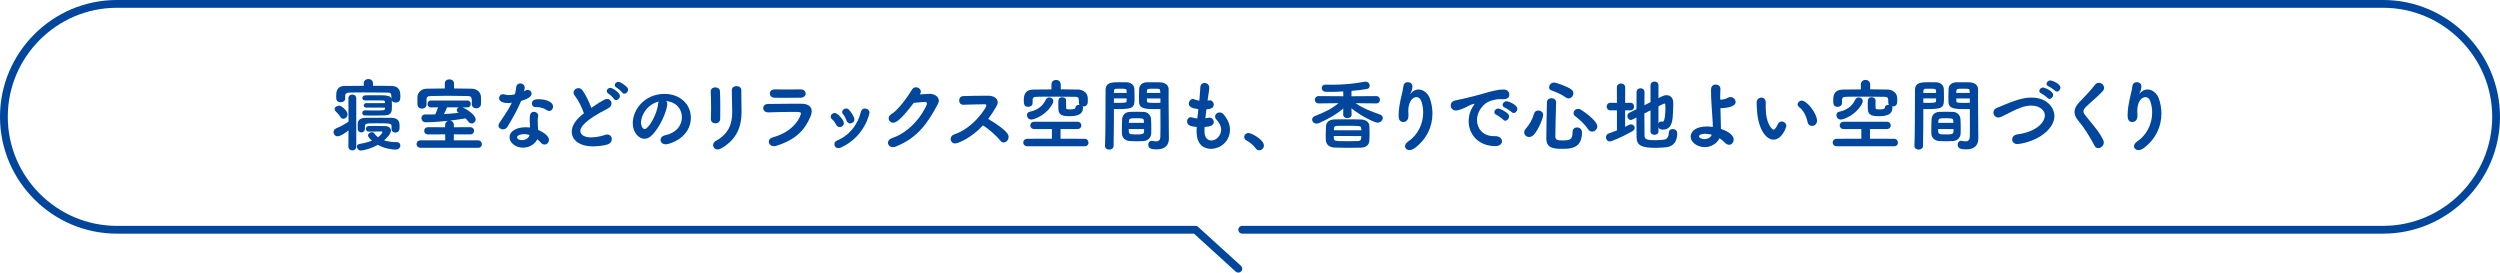
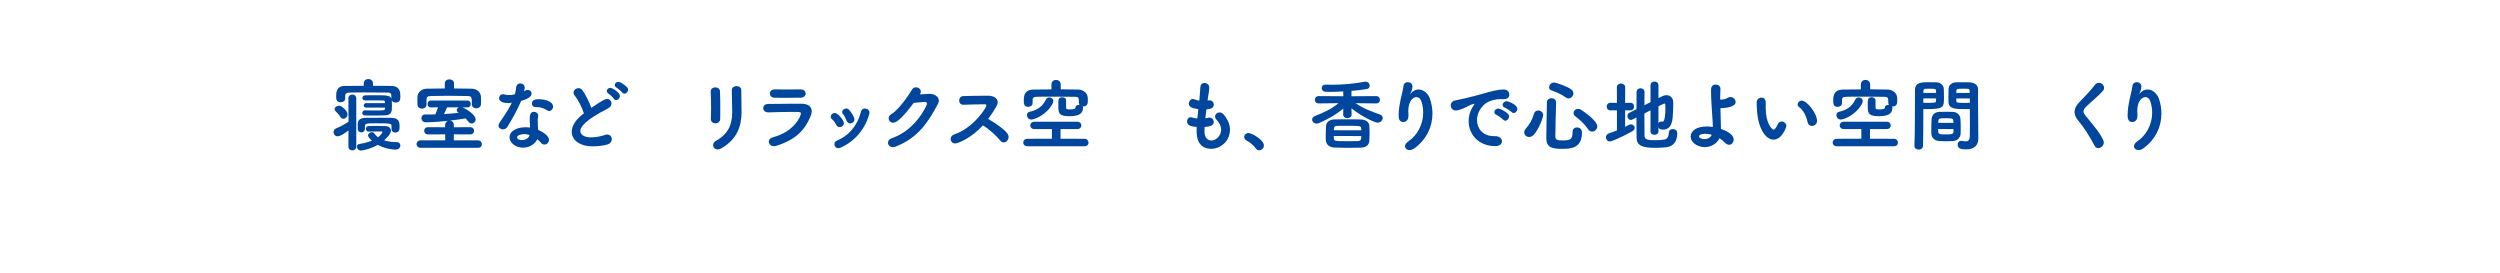
<svg xmlns="http://www.w3.org/2000/svg" viewBox="0 0 642 70">
-   <path d="m319 59h293c15.95 0 29-13.05 29-29 0-15.95-13.05-29-29-29h-582c-15.95 0-29 13.05-29 29 0 15.95 13.05 29 29 29h277l11 10" fill="none" stroke="#00469c" stroke-linecap="round" stroke-linejoin="round" stroke-width="2" />
  <g fill="#00469c">
    <path d="m89.469 37.62.02-4.121c-.26.2-1.9 1.5-2.801 1.5-.639 0-1.039-.539-1.039-1.08 0-.38.219-.779.721-.979 1-.38 2.24-1.081 3.141-1.7l-.021-1.921-.02-4.081c0-.66.5-.96 1-.96s1.021.32 1.021.96v12.383c0 .68-.502 1-1.021 1-.5 0-1-.32-1-.98v-.02zm-2.08-7.621c-.301-.541-.68-.921-1.121-1.341-.24-.24-.34-.46-.34-.66 0-.5.641-.86 1.182-.86.619 0 2.139 1.341 2.139 2.201 0 .64-.539 1.16-1.08 1.16-.299 0-.58-.141-.779-.5zm11.482-2.361h-4.801c-.461 0-.66-.279-.66-.56 0-.3.219-.601.66-.601h4.781v-.34c0-.2-.16-.34-.5-.34-.5-.021-1.361-.021-2.221-.021s-1.74 0-2.262.021h-.02c-.539 0-.801-.32-.801-.641 0-.34.281-.68.801-.68.541-.021 1.461-.021 2.381-.021 2.881 0 3.961 0 4.281.86 0-1.2 0-1.521-.961-1.54-1.66-.021-3.801-.04-5.82-.04-1.48 0-2.9 0-4.041.04-.82.02-1.021.36-1.041.82v.76c0 .58-.58.9-1.16.9-1.141 0-1.16-.8-1.16-1.521 0-1 .061-2.641 2.18-2.66 1.521-.021 3.201-.04 4.902-.04v-.601c0-.76.6-1.141 1.18-1.141.6 0 1.201.381 1.201 1.141v.601c1.619 0 3.221 0 4.701.04 2.32.039 2.32 1.7 2.32 2.721 0 .68-.041 1.54-1.201 1.54-.4 0-.82-.181-1-.521.02.381.039.94.039 1.461 0 1.16 0 2.3-1.779 2.36-.721.02-1.701.04-2.66.04-.941 0-1.861-.021-2.48-.021-.48 0-.701-.319-.701-.64 0-.34.24-.681.68-.681h.041c.6.021 1.359.04 2.121.04 2.74 0 2.98-.02 2.98-.439l.02-.301zm-4.182 6.162c-.48 0-.719-.341-.719-.701s.238-.72.719-.74c.621 0 1.201-.02 1.762-.02.82 0 1.58.02 2.42.04 1.08.021 1.52.58 1.52 1.181 0 .779-1.061 1.88-1.76 2.48 1.02.34 2.16.46 3.301.46.58 0 .881.42.881.86 0 .5-.4 1.061-1.24 1.061-.48 0-2.582-.141-4.562-1.221-1.879 1.08-3.92 1.46-4.34 1.46-.6 0-1.021-.54-1.021-1 0-.32.201-.62.701-.7 1.26-.2 2.301-.5 3.16-.84-.779-.721-1-1.061-1-1.341 0-.44.541-.84 1.02-.84.201 0 .4.08.541.28.279.399.621.76 1 1.04.641-.5 1.141-1.141 1.141-1.341 0-.06-.08-.16-.221-.16h-.561c-.779 0-1.58.021-2.719.041h-.021zm2.022-2.141c-2.641 0-3.002.02-3.002.8v.62c0 .62-.459.92-.92.92s-.92-.3-.92-.939v-1.261c0-.96.701-1.521 1.941-1.54 1.059-.021 2.52-.021 3.939-.021 1.041 0 2.061 0 2.861.021 2 .06 2 1.36 2 2.24 0 .62 0 1.54-1.08 1.54-.5 0-.98-.3-.98-.899v-.681c0-.76-.24-.8-3.84-.8z" />
    <path d="m108.027 37.96c-.699 0-1.059-.48-1.059-.96s.359-.96 1.059-.96h6.303v-1.541l-4.381.021c-.682 0-1.021-.46-1.021-.92 0-.48.34-.94 1.021-.94l4.361.02v-.54c0-.6.34-.979.738-1.12-.699.08-3.48.381-5.701.381-.76 0-1.119-.541-1.119-1.061 0-.48.301-.94.92-.94h.779c.602 0 1.221 0 1.861-.021.199-.46.5-1.199.699-1.82l-1.859.021c-.561 0-.84-.44-.84-.88s.279-.881.84-.881h9.422c.561 0 .84.44.84.881s-.279.88-.84.88h-1.301c1.182.44 3.4 1.98 3.4 3.081 0 .58-.479 1.04-1.02 1.04-.32 0-.66-.16-.939-.561-.18-.26-.4-.5-.621-.74-1.199.2-2.58.4-4 .561.52.06.98.44.98 1.18v.54l4.18-.02c.68 0 1.021.46 1.021.94 0 .46-.342.92-1.021.92l-4.18-.021v1.541h6.201c.639 0 1 .52 1 1s-.32.92-1 .92h-14.725zm13.145-15.184c1.359.021 2.299.98 2.34 2.061.02.32.02.74.02 1.141 0 .301 0 .58-.02.78-.041.7-.641 1.061-1.221 1.061-.561 0-1.119-.341-1.119-1.021v-.04c0-1.82 0-2.081-1.201-2.101-1.541-.04-3.32-.06-5.061-.06-1.521 0-3.002.02-4.242.06-.939.02-1.119.301-1.139.92v1.281c0 .68-.602 1.039-1.182 1.039-.559 0-1.119-.34-1.139-1.08 0-.279-.021-.6-.021-.939s.021-.7.021-1.021c.039-.98.84-2.061 2.42-2.081 1.48-.02 3.02-.06 4.602-.06v-1.3c0-.7.58-1.041 1.18-1.041.58 0 1.18.36 1.18 1.041v1.3c1.561 0 3.102.021 4.582.06zm-3.461 6.142c-.301-.18-.42-.399-.42-.64 0-.301.219-.58.539-.721h-3.02c-.16.42-.48 1.141-.801 1.74 1.301-.08 2.621-.199 3.84-.319l-.139-.061z" />
    <path d="m134.75 22.517c0 .221-.08.561-.199.94.119-.06.238-.12.318-.18.201-.141.42-.2.621-.2.539 0 1.02.42 1.02.94 0 .5-.34 1.2-2.68 1.9-.941 2.24-2.301 4.661-3.521 6.642-.279.459-.74.66-1.16.66-.58 0-1.141-.381-1.141-.961 0-.22.08-.46.26-.72 2.301-3.421 2.541-3.861 3.162-5.161-.34.06-.66.08-.961.08-1.68 0-2.301-.601-2.301-1.261 0-.521.361-1 1.021-1 .139 0 .299.021.479.08.281.1.621.14 1.021.14.459 0 1-.06 1.539-.199.182-.621.24-1.181.342-1.9.1-.621.559-.9 1.039-.9.561 0 1.141.399 1.141 1.08zm1.34 9.463c0-.421-.039-.74-.061-1.141v-.221c0-1.1.16-1.9 1.102-1.9.539 0 1.08.36 1.08 1.001 0 .06 0 .12-.02.2-.041.279-.102.479-.102.88 0 1.36.061 2.061.102 2.561 1.039.44 2.779 1.42 2.779 2.561 0 .68-.539 1.2-1.141 1.2-.318 0-.66-.141-.939-.48-.24-.3-.561-.6-.92-.88-.48 1.08-1.881 2.16-3.621 2.16-1.939 0-3.5-1.24-3.5-2.681 0-1.62 1.92-2.561 4.1-2.561.381 0 .762.021 1.141.08zm-.119 2.679c-.441-.14-.881-.22-1.342-.22-.799 0-1.84.26-1.84.86 0 .1.08.68 1.26.68.922 0 1.781-.54 1.9-1.22l.021-.101zm4.541-6.321c-.82-.54-1.682-.84-2.701-.84h-.32c-.58 0-.9-.44-.9-.9 0-1.08 1.182-1.12 1.762-1.12 1.82 0 3.68.68 3.68 1.9 0 .58-.459 1.12-1 1.12-.18 0-.34-.04-.52-.16z" />
    <path d="m147.629 24.598c-.24-.3-.34-.58-.34-.841 0-.64.621-1.12 1.26-1.12.381 0 .762.181 1.041.561.84 1.2 1.68 2.9 2.26 4.501 3.201-2.221 3.781-2.301 4.041-2.301.66 0 1.141.561 1.141 1.181 0 .46-.26.92-.859 1.24-6.143 3.141-7.143 4.881-7.143 5.801 0 .9.9 1.66 2.74 1.66 1.32 0 2.82-.34 3.561-.62.221-.08.422-.119.602-.119.74 0 1.18.58 1.18 1.18 0 .58-.381 1.18-1.24 1.42-.801.221-2.16.44-3.561.44-3.762 0-5.48-1.8-5.48-3.741 0-2.34 2.299-4.12 3.119-4.74-.52-1.541-1.439-3.421-2.32-4.501zm10.002.76c-.18-.28-1.039-1.12-1.359-1.3-.32-.2-.461-.44-.461-.681 0-.42.42-.82.941-.82.479 0 2.439 1.181 2.439 2.12 0 .541-.5 1.021-.98 1.021-.219 0-.42-.1-.58-.34zm2.121-1.621c-.199-.28-1.08-1.061-1.4-1.221-.34-.18-.48-.439-.48-.68 0-.42.42-.82.92-.82.701 0 2.082 1.18 2.281 1.44.16.2.221.399.221.601 0 .539-.48 1-.961 1-.199 0-.42-.101-.58-.32z" />
-     <path d="m171.352 26.698c0 1.62-1.842 6.081-4.082 8.161-.58.54-1.199.78-1.779.78-1.4 0-3.002-1.561-3.002-4.021 0-3.281 2.861-7.502 8.182-7.502 4.082 0 6.742 2.78 6.742 6.081 0 5.142-5.4 6.861-6.441 6.861-.84 0-1.34-.56-1.34-1.14 0-.5.359-1.001 1.16-1.181 3.121-.72 4.32-2.66 4.32-4.681 0-1.86-1.26-3.841-4.061-4.121.199.2.301.44.301.761zm-6.743 4.721c0 .86.381 1.721.961 1.721.939 0 3.18-3.741 3.42-6.422.02-.24.08-.46.18-.641-3.26.82-4.561 3.821-4.561 5.342z" />
    <path d="m183.729 31.679c-.6 0-1.18-.38-1.18-1.08v-.08c.041-.78.061-1.721.061-2.721 0-1.52-.041-3.121-.1-4.261v-.06c0-.681.6-1.041 1.199-1.041.561 0 1.141.32 1.18 1.021.061 1.101.08 2.801.08 4.381 0 1.001 0 1.94-.02 2.661 0 .8-.619 1.18-1.221 1.18zm.56 6.701c-.699 0-1.16-.54-1.16-1.12 0-.399.221-.8.68-1.06 3.441-1.9 4.221-4.501 4.221-7.422 0-1.561-.1-4.021-.1-5.602 0-.72.602-1.061 1.201-1.061.619 0 1.24.36 1.24 1.021v.921c0 1.54.061 3.32.061 4.701 0 3.44-1.021 6.941-5.162 9.321-.359.2-.68.3-.98.3z" />
    <path d="m199.311 37.46c-.199.061-.4.08-.559.08-.82 0-1.32-.58-1.32-1.16 0-.46.299-.92 1-1.101 5.701-1.54 7.24-5.521 7.24-6.141 0-.341-.119-.4-2.199-.4-1.98 0-4.502.06-6.162.12h-.061c-.82 0-1.26-.561-1.26-1.101 0-.521.4-1.04 1.24-1.06 1.941-.041 4.301-.061 6.502-.061h2.119c1.582.02 2.602.68 2.602 1.92 0 .381-.1.82-.301 1.32-1.42 3.401-3.699 6.002-8.842 7.582zm6.341-14.503c.801 0 1.24.54 1.24 1.08 0 .521-.439 1.061-1.359 1.061-1.24 0-2.842.02-4.422.02-.779 0-1.541 0-2.26-.02-.74-.021-1.16-.561-1.16-1.08 0-.54.42-1.061 1.299-1.061h.021c.959 0 2.1.021 3.279.021 1.16 0 2.342-.021 3.342-.021z" />
    <path d="m215.631 32.64c-.34 0-.682-.181-.9-.621-.281-.54-.66-1.06-1.08-1.42-.221-.18-.32-.4-.32-.62 0-.5.459-.96 1.02-.96.84 0 2.361 1.88 2.361 2.601 0 .58-.541 1.021-1.08 1.021zm-.34 5.4c-.641 0-1.021-.5-1.021-1 0-.38.201-.76.66-.94 3.281-1.36 5.361-4.141 6.162-7.421.139-.58.561-.82 1-.82.58 0 1.199.42 1.199 1.08 0 .1-1.119 6.141-7.381 8.962-.221.1-.439.14-.619.14zm3.039-6.341c-.398 0-.779-.24-.959-.761-.201-.58-.5-1.18-.861-1.58-.16-.18-.24-.38-.24-.58 0-.48.48-.92 1.021-.92.279 0 .58.14.84.439.359.44 1.279 1.66 1.279 2.381 0 .6-.539 1.021-1.08 1.021z" />
    <path d="m229.371 31.519c-.682 0-1.162-.54-1.162-1.14 0-.38.201-.78.682-1.061 1.9-1.12 4.48-4.901 5.34-6.341.24-.4.621-.561.98-.561.621 0 1.262.46 1.262 1.12 0 .2-.08.44-.24.7.08 0 2.061-.141 2.5-.141 1.199 0 2.359.701 2.359 1.741 0 .239-.059.52-.219.819-2.541 4.802-5.162 8.742-10.842 10.982-.262.101-.521.141-.74.141-.762 0-1.262-.54-1.262-1.12 0-.46.301-.94 1.021-1.181 6.201-2.141 9.002-8.462 9.002-8.842 0-.24-.16-.46-.461-.46-.221 0-1.301.06-2.941.24-3 3.961-4.42 5.101-5.279 5.101z" />
    <path d="m245.27 36.84c-.699 0-1.141-.56-1.141-1.14 0-.48.281-.98.961-1.201 5.021-1.7 8.223-6.941 8.223-7.401 0-.18-.141-.319-.361-.319h-.359c-1.34 0-3.641.08-5.221.119h-.041c-.68 0-1.02-.54-1.02-1.1 0-.54.34-1.101 1.061-1.121 1.439-.06 4.359-.1 6.361-.1 1.439 0 2.48.681 2.48 1.681 0 .3-.08.62-.281.96-.66 1.16-1.359 2.261-2.16 3.32 5.082 3.062 5.242 4.121 5.242 4.621 0 .74-.602 1.421-1.262 1.421-.299 0-.6-.14-.859-.46-.939-1.181-2.881-2.961-4.48-3.921-2.82 3.12-6.322 4.641-7.143 4.641z" />
    <path d="m263.85 37.56c-.721 0-1.08-.479-1.08-.96s.359-.96 1.08-.96l6.281-.02v-2.48h-4.5c-.701 0-1.061-.461-1.061-.94 0-.46.359-.94 1.061-.94h11.021c.68 0 1.041.48 1.041.96 0 .46-.34.921-1.041.921h-4.301v2.48l6.162.02c.66 0 1.02.5 1.02 1 0 .461-.32.92-1.02.92h-14.664zm12.322-9.922c0-.479.441-.7.9-.7h.16c-.1-.14-.18-.319-.18-.52v-.08c0-1.101 0-1.46-.961-1.48-1.66-.021-3.82-.04-5.861-.04-1.5 0-2.939 0-4.08.04-.779.021-.961.3-.98.84v.761c0 .64-.561.98-1.141.98-1.1 0-1.119-.9-1.119-1.641 0-1.381.279-2.781 2.5-2.801 1.48-.02 3.041-.04 4.602-.04v-1.261c0-.779.6-1.18 1.18-1.18.6 0 1.201.4 1.201 1.18l.02 1.24c1.541 0 3.061.021 4.521.061 1 .02 2.359.721 2.4 2.12.02.24.02.44.02.681 0 .58-.02 1.54-1.18 1.54-.061 0-.121-.021-.182-.021.08.101.121.221.121.36 0 1.661-1.34 2.161-3.5 2.161-2.242 0-2.822-.5-2.822-2.141 0-.12-.02-.561-.02-1 0-1.041.02-1.721 1-1.721.5 0 1 .28 1 .76v1.781c0 .52.121.58 1.102.58 1.139 0 1.299-.28 1.299-.44v-.021zm-11.342 3.06c-.699 0-1.1-.58-1.1-1.12 0-.42.219-.8.74-.899 1.561-.301 3.199-1.16 4.1-3.081.182-.4.541-.58.9-.58.521 0 1.021.36 1.021.94 0 .18-.041.38-.16.6-1.48 2.9-4.643 4.141-5.502 4.141z" />
-     <path d="m284.85 38.421c-.539 0-1.08-.32-1.08-.921v-.06c.141-3.621.1-9.922.141-14.283 0-2.041 1.66-2.041 3.58-2.041.76 0 1.561 0 1.941.021 1 .04 1.84.72 1.879 1.681.021.72.041 1.439.041 2.141 0 2.54 0 3.061-4.281 3.061-.42 0-.779 0-1.02-.021v1.721c0 2.101-.021 4.9-.08 7.722 0 .66-.561.98-1.121.98zm4.48-14.563c0-.181-.02-.38-.02-.54-.039-.541-.279-.541-1.82-.541-1.359 0-1.381.061-1.42.701 0 .119-.02.26-.02.38h3.279zm-3.279 1.419v1.12c.16.021.52.021.939.021 2.281 0 2.301-.08 2.32-.54 0-.181.02-.381.02-.601zm5.861 11.003c-.621 0-1.262-.021-1.801-.061-1.201-.1-1.961-.84-2-1.92-.021-.28-.021-.621-.021-.961 0-.9.041-1.939.08-2.74.061-.92.641-1.801 1.922-1.86.52-.021 1.1-.04 1.68-.04.68 0 1.381.02 1.961.04.98.04 1.76.84 1.84 1.7.061.7.08 1.58.08 2.4 0 .54 0 1.021-.02 1.44-.041 1.04-.842 1.86-1.922 1.94-.52.04-1.16.061-1.799.061zm-2.06-3.14c0 1.3.02 1.38 1.959 1.38 1.441 0 1.941-.021 1.98-.72 0-.181.021-.421.021-.66h-3.961zm3.919-1.581c0-.159-.02-.319-.02-.46-.02-.58-.1-.74-1.721-.74-1.84 0-2.08.04-2.121.76 0 .141-.02.281-.02.44h3.881zm3.141-3.54c-2.52 0-4.34 0-4.4-1.781-.02-.42-.02-.84-.02-1.279 0-.701.02-1.421.039-2.141.041-.961.84-1.641 1.84-1.681.381-.021 1.24-.021 2.061-.021.602 0 1.16 0 1.502.021 1.479.08 2.18.88 2.18 1.8v.041c0 .699-.02 1.399-.02 2.12 0 2.82.059 5.681.059 8.042 0 .939.021 1.779.021 2.46 0 1.501-.82 2.761-3.102 2.761-1.34 0-2.201-.2-2.201-1.221 0-.5.301-.979.881-.979.061 0 .121 0 .18.02.32.04.641.12.961.12.561 0 1.041-.22 1.08-1.141.02-.8.039-1.66.039-2.52 0-1.32-.02-2.682-.02-3.861v-.78c-.24.021-.641.021-1.08.021zm1.061-4.161c0-.16-.039-.32-.039-.48-.041-.54-.041-.601-1.461-.601-1.602 0-1.941 0-1.941.561 0 .16-.02.34-.02.521h3.461zm.019 1.419h-3.48c0 .22.02.42.02.601.021.52.102.54 2.461.54.439 0 .84 0 1-.021v-1.12z" />
    <path d="m310.111 25.838c.32-.08.52-.08.541-.08.66 0 1.039.54 1.039 1.08 0 1.04-.959 1.14-1.881 1.24l-.279 2.301c.24-.04.461-.061.66-.12.141-.04.26-.061.381-.061.68 0 1.119.58 1.119 1.141 0 .8-.76 1.16-2.359 1.28 0 .26-.021.5-.021.74s.021.479.021.7c.059 1.36.859 2.021 1.76 2.021 1.32 0 2.5-1.36 2.5-2.801 0-.921-.48-1.761-1.199-2.561-.26-.28-.361-.561-.361-.8 0-.58.561-1.041 1.182-1.041.34 0 .699.141.98.48 1.08 1.26 1.66 2.561 1.66 3.921 0 3.161-2.602 4.94-4.881 4.94-1.141 0-3.682-.459-3.682-4.461 0-.359 0-.76.02-1.16-1.141-.1-2.48-.22-2.48-1.439 0-.541.4-1.061.941-1.061.1 0 .219.02.318.06.4.141.881.221 1.381.261.08-.78.16-1.58.26-2.381-1.721-.24-2.439-.6-2.439-1.46 0-.581.459-1.161 1.039-1.161.121 0 .24.021.361.08.4.16.84.28 1.279.36l.061-.56c.119-1.24.141-2.061.221-2.961.059-.721.539-1.04 1.039-1.04.6 0 1.24.44 1.24 1.16 0 .94-.219 1.66-.359 2.841l-.061.54z" />
    <path d="m322.469 38.101c-.459-.7-1.5-1.58-2.32-2.001-.439-.22-.639-.58-.639-.92 0-.521.439-1.021 1.1-1.021.801 0 3.961 1.721 3.961 3.201 0 .72-.6 1.24-1.221 1.24-.32 0-.641-.141-.881-.5z" />
    <path d="m353.412 26.558-5.301-.06c2.02 1.399 4.121 2.14 6.242 2.9.52.18.74.54.74.88 0 .601-.58 1.221-1.32 1.221s-4.041-1.541-6.723-3.681l.041 1.62v.02c0 .58-.541.881-1.08.881s-1.08-.301-1.08-.881v-.02l.02-1.561c-1.762 1.5-3.541 2.501-6.201 3.721-.221.101-.441.141-.641.141-.68 0-1.16-.5-1.16-1.041 0-.34.221-.699.76-.92 2.42-.939 4.16-1.76 6.021-3.28l-5.082.06h-.02c-.66 0-.98-.46-.98-.939 0-.461.34-.941 1-.941l6.322.041-.039-1.24c-1.24.08-2.422.119-3.441.119-.359 0-.701 0-1-.02-.721-.02-1.08-.5-1.08-.98 0-.439.32-.859 1-.859h.061c.52.02 1.059.02 1.6.02 2.721 0 5.561-.24 8.342-.76.1-.021.199-.021.279-.021.682 0 1.041.521 1.041 1.021 0 .4-.221.76-.66.84-1.02.2-2.461.38-4.002.5l-.02 1.381 6.361-.041c.641 0 .961.48.961.941 0 .479-.32.939-.941.939h-.02zm-3.98 11.362c-1.08.021-2.221.04-3.361.04-1.119 0-2.24-.02-3.279-.06-1.441-.04-2.221-.8-2.301-1.801-.041-.399-.041-.86-.041-1.34 0-.78.041-1.641.08-2.401.041-.8.602-1.66 2.221-1.699.881-.021 1.881-.021 2.9-.021 1.24 0 2.541 0 3.781.04 1.4.04 2.16.74 2.221 1.62.039.62.061 1.28.061 1.94s-.021 1.301-.061 1.86c-.061 1.001-.66 1.78-2.221 1.82zm-6.922-3.001c0 .24 0 .461.02.641.061.68.281.7 3.881.7.762 0 1.541-.021 2.281-.04.881-.04.881-.48.881-1.28l-7.062-.021zm7.082-1.46c0-.2-.02-.38-.041-.54-.059-.62-.238-.62-4.18-.62-.68 0-1.361 0-1.961.021-.68.02-.881.199-.881 1.12l7.062.02z" />
    <path d="m362.133 24.177c.02 0 .119-.119.219-.239.48-.601 1.201-.96 1.941-.96 1.219 0 2.4.979 2.881 2.28.439 1.22.68 2.561.68 3.9 0 3.161-1.32 6.462-4.561 8.882-.48.36-.941.5-1.32.5-.682 0-1.16-.439-1.16-.98 0-.399.238-.859.84-1.26 2.279-1.5 3.82-4.32 3.82-7.382 0-.96-.141-1.92-.461-2.88-.26-.78-.76-1.101-1.26-1.101-.939 0-2.1 1.06-2.1 3.541 0 .319.02.7.039 1.12v.16c0 1.08-.66 1.58-1.301 1.58-1.199 0-1.219-1.16-1.219-1.82 0-1.44.299-2.98.5-3.941.219-1 .58-2.3.74-3.521.08-.66.6-.96 1.119-.96.58 0 1.182.38 1.182 1.061 0 .8-.342 1.52-.48 1.78-.08.14-.121.22-.121.239h.021z" />
    <path d="m380.551 24.138c2.4-.701 4.121-1.16 5.561-1.16 1.061 0 1.48.699 1.48 1.34 0 .72-.439 1.16-1.719 1.16-.141 0-.281 0-.461-.02h-.279c-1.041 0-2.102.359-2.641.56-1.301.46-3.201 2.341-3.201 4.801 0 2.141 1.48 4.142 4.34 4.142h.221c1.32-.041 1.861.699 1.861 1.32s-.541 1.24-1.721 1.24c-4.301 0-6.842-3.001-6.842-6.402 0-2.16 1-3.66 1.32-4.101.119-.159.18-.26.18-.3s-.02-.061-.08-.061-.16.021-.279.061c-.941.24-1.441.68-2.182.98-1.379.58-1.879.68-2.221.68-.859 0-1.34-.66-1.34-1.32 0-.54.34-1.08 1.08-1.24.861-.16 3.721-.78 6.922-1.68zm5.422 6.56c-.24-.279-1.281-1.02-1.641-1.18-.42-.18-.58-.46-.58-.74 0-.46.439-.9 1-.9.58 0 2.1.92 2.48 1.32.199.221.301.46.301.7 0 .56-.48 1.101-.98 1.101-.201 0-.4-.101-.58-.301zm2.179-1.939c-.24-.261-1.32-.961-1.68-1.101-.42-.16-.6-.44-.6-.721 0-.46.459-.94 1.039-.94.26 0 2.74.801 2.74 1.961 0 .54-.459 1.061-.939 1.061-.199 0-.381-.08-.561-.26z" />
    <path d="m392.67 35.18c-.68 0-1.26-.521-1.26-1.181 0-.279.119-.62.4-.939 1-1.121 1.68-2.32 2.119-3.861.16-.561.621-.82 1.102-.82.619 0 1.26.44 1.26 1.141 0 .78-1.24 3.82-2.4 5.081-.381.399-.82.58-1.221.58zm8.383 3.04c-2.301 0-3.961-.26-3.961-2.74 0-2.24.1-6.102.158-9.182 0-.74.582-1.08 1.162-1.08.6 0 1.199.359 1.199 1.061v.039c-.1 3.061-.18 6.542-.199 8.782 0 .9.76.96 1.84.96 1.961 0 2.58-.22 2.58-2.16 0-.82.561-1.181 1.121-1.181.199 0 1.299.061 1.299 1.32 0 4.181-3.1 4.181-5.199 4.181zm1-13.223c-.922-.699-2.521-1.42-3.602-1.76-.461-.141-.641-.461-.641-.82 0-.561.521-1.221 1.24-1.221.58 0 3.422.98 4.521 1.82.34.261.48.601.48.94 0 .66-.58 1.32-1.26 1.32-.24 0-.5-.08-.74-.28zm5.781 8.202c-.941-1.38-1.98-2.301-3.301-3.341-.32-.24-.441-.54-.441-.82 0-.56.521-1.08 1.16-1.08.24 0 .5.061.74.221 3.402 2.24 4.201 3.66 4.201 4.26 0 .74-.66 1.361-1.34 1.361-.359 0-.74-.181-1.02-.601z" />
    <path d="m415.23 28.338h-1.66c-.641 0-.98-.479-.98-.979 0-.48.34-.961.98-.961l1.66.021-.02-3.981c0-.66.52-1 1.059-1s1.082.34 1.082 1l-.021 3.981 1.4-.021c.6 0 .9.48.9.961 0 .5-.301.979-.9.979h-1.4v4.241c.301-.141.602-.32.9-.48.201-.119.42-.16.6-.16.541 0 .961.4.961.881 0 .32-.18.66-.66.92-3.061 1.681-5.281 2.58-5.74 2.58-.621 0-.98-.52-.98-1.06 0-.4.219-.82.719-1 .74-.261 1.422-.501 2.102-.761v-5.161zm10.663 5.421c0 .58-.52.86-1.02.86-.521 0-1.021-.28-1.021-.86v-5.421l-1.58.801c0 2.38.02 4.761.041 5.761.039 1 .939 1.101 2.799 1.101.842 0 1.701-.061 2.322-.16.82-.14 1.119-1 1.119-1.721 0-.68.48-.979 1-.979.34 0 1.16.14 1.16 1.12 0 1.979-.9 3.36-2.9 3.561-.859.08-1.82.14-2.721.14-3.52 0-4.781-.6-4.82-2.7-.02-1.24-.041-3.121-.041-5.081l-1 .5c-.16.08-.299.12-.439.12-.52 0-.881-.5-.881-1.001 0-.34.16-.659.541-.859l1.801-.9c0-1.721.02-3.32.02-4.381 0-.66.52-1 1.02-1 .521 0 1.021.34 1.021.98v.02c-.021.74-.021 1.98-.021 3.36l1.561-.8v-4.341c0-.62.521-.94 1.021-.94.52 0 1.02.32 1.02.94v3.32l.801-.399c.5-.261.92-.36 1.299-.36 1.102 0 1.66.92 1.682 1.7.02.2.02.44.02.7 0 1.12-.1 2.601-.16 3.4-.199 2.101-1.041 3.041-2.48 3.041-.381 0-.961-.021-1.16-.64v1.119zm0-2.04c.119-.3.32-.521.641-.521.08 0 .16.021.24.041.059.02.1.02.16.02.66 0 .738-2.341.738-3.361 0-1.06-.02-1.319-.238-1.319-.141 0-1.461.68-1.541.72v4.421z" />
    <path d="m437.771 37.78c-1.721 0-3.602-1.08-3.602-2.721 0-1.28 1.262-2.58 4.143-2.58.5 0 1.02.039 1.539.119 0-.399 0-.76-.02-1.06-.221-3.821-.439-5.642-.439-8.282 0-.48 0-1.54 1.219-1.54.602 0 1.201.38 1.201 1.101v.08c-.061.939-.061 1.8-.061 2.7.961 0 1.641-.3 1.922-.48.238-.14.479-.2.699-.2.721 0 1.34.621 1.34 1.261 0 1.58-3.721 1.601-3.9 1.601.061 1.641.119 4.4.119 4.721v.6c3.141 1.061 3.281 2.361 3.281 2.741 0 .72-.52 1.34-1.18 1.34-.34 0-.74-.18-1.121-.58-.379-.42-.84-.78-1.34-1.1-.58 1.26-2.08 2.28-3.801 2.28zm.2-3.421c-.1 0-1.66 0-1.66.64 0 .381.561.721 1.422.721.779 0 1.559-.36 1.84-1.12-.541-.16-1.1-.24-1.602-.24z" />
    <path d="m451.211 28.479c-.061-.94-.1-1.36-.1-1.881v-.34c.02-.74.639-1.2 1.24-1.2.42 0 1.1.24 1.1 1.44 0 .399-.02.7-.02 1.1 0 4.142 1.6 5.702 2.061 5.702.039 0 .4 0 1.1-1.48.199-.44.561-.621.92-.621.6 0 1.221.48 1.221 1.121 0 .42-1.16 3.541-3.301 3.541-1.961 0-3.92-2.801-4.221-7.382zm12.982 2.9c-.32-1.561-1.119-3.141-2.141-3.841-.299-.2-.42-.46-.42-.721 0-.5.461-.979 1.08-.979 1.26 0 3.9 3.221 3.9 5.201 0 .819-.66 1.3-1.299 1.3-.5 0-.98-.3-1.121-.96z" />
    <path d="m471.711 37.56c-.721 0-1.08-.479-1.08-.96s.359-.96 1.08-.96l6.281-.02v-2.48h-4.502c-.699 0-1.061-.461-1.061-.94 0-.46.361-.94 1.061-.94h11.023c.68 0 1.039.48 1.039.96 0 .46-.34.921-1.039.921h-4.301v2.48l6.16.02c.66 0 1.021.5 1.021 1 0 .461-.32.92-1.021.92h-14.662zm12.322-9.922c0-.479.439-.7.9-.7h.16c-.1-.14-.18-.319-.18-.52v-.08c0-1.101 0-1.46-.961-1.48-1.66-.021-3.82-.04-5.861-.04-1.5 0-2.941 0-4.08.04-.781.021-.961.3-.98.84v.761c0 .64-.561.98-1.141.98-1.1 0-1.121-.9-1.121-1.641 0-1.381.281-2.781 2.502-2.801 1.48-.02 3.039-.04 4.6-.04v-1.261c0-.779.602-1.18 1.182-1.18.6 0 1.199.4 1.199 1.18l.02 1.24c1.541 0 3.061.021 4.521.061 1 .02 2.361.721 2.4 2.12.02.24.02.44.02.681 0 .58-.02 1.54-1.18 1.54-.061 0-.119-.021-.18-.021.08.101.119.221.119.36 0 1.661-1.34 2.161-3.5 2.161-2.24 0-2.82-.5-2.82-2.141 0-.12-.02-.561-.02-1 0-1.041.02-1.721 1-1.721.5 0 1 .28 1 .76v1.781c0 .52.119.58 1.1.58 1.141 0 1.301-.28 1.301-.44v-.021zm-11.342 3.06c-.701 0-1.102-.58-1.102-1.12 0-.42.221-.8.74-.899 1.561-.301 3.201-1.16 4.102-3.081.18-.4.539-.58.9-.58.52 0 1.02.36 1.02.94 0 .18-.039.38-.16.6-1.48 2.9-4.641 4.141-5.5 4.141z" />
    <path d="m492.711 38.421c-.541 0-1.08-.32-1.08-.921v-.06c.139-3.621.1-9.922.139-14.283 0-2.041 1.66-2.041 3.582-2.041.76 0 1.559 0 1.939.021 1 .04 1.84.72 1.881 1.681.02.72.039 1.439.039 2.141 0 2.54 0 3.061-4.279 3.061-.422 0-.781 0-1.021-.021v1.721c0 2.101-.02 4.9-.08 7.722 0 .66-.561.98-1.119.98zm4.48-14.563c0-.181-.02-.38-.02-.54-.041-.541-.281-.541-1.82-.541-1.361 0-1.381.061-1.422.701 0 .119-.02.26-.02.38h3.281zm-3.281 1.419v1.12c.16.021.52.021.941.021 2.279 0 2.299-.08 2.32-.54 0-.181.02-.381.02-.601zm5.861 11.003c-.619 0-1.26-.021-1.801-.061-1.199-.1-1.959-.84-2-1.92-.02-.28-.02-.621-.02-.961 0-.9.039-1.939.08-2.74.061-.92.641-1.801 1.92-1.86.52-.021 1.1-.04 1.68-.04.682 0 1.381.02 1.961.04.98.04 1.76.84 1.84 1.7.061.7.08 1.58.08 2.4 0 .54 0 1.021-.02 1.44-.039 1.04-.84 1.86-1.92 1.94-.52.04-1.16.061-1.801.061zm-2.06-3.14c0 1.3.02 1.38 1.961 1.38 1.439 0 1.939-.021 1.98-.72 0-.181.02-.421.02-.66zm3.922-1.581c0-.159-.021-.319-.021-.46-.02-.58-.1-.74-1.719-.74-1.842 0-2.082.04-2.121.76 0 .141-.02.281-.02.44zm3.14-3.54c-2.521 0-4.342 0-4.402-1.781-.02-.42-.02-.84-.02-1.279 0-.701.02-1.421.041-2.141.039-.961.84-1.641 1.84-1.681.381-.021 1.24-.021 2.061-.021.6 0 1.16 0 1.5.021 1.48.08 2.18.88 2.18 1.8v.041c0 .699-.02 1.399-.02 2.12 0 2.82.061 5.681.061 8.042 0 .939.02 1.779.02 2.46 0 1.501-.82 2.761-3.1 2.761-1.342 0-2.201-.2-2.201-1.221 0-.5.301-.979.881-.979.059 0 .119 0 .18.02.32.04.641.12.959.12.561 0 1.041-.22 1.082-1.141.02-.8.039-1.66.039-2.52 0-1.32-.02-2.682-.02-3.861v-.78c-.24.021-.641.021-1.08.021zm1.061-4.161c0-.16-.041-.32-.041-.48-.039-.54-.039-.601-1.461-.601-1.6 0-1.939 0-1.939.561 0 .16-.02.34-.02.521h3.461zm.02 1.419h-3.48c0 .22.02.42.02.601.02.52.1.54 2.461.54.439 0 .84 0 1-.021v-1.12z" />
-     <path d="m518.07 37c-.879 0-1.34-.58-1.34-1.181 0-.58.42-1.18 1.281-1.3 5.66-.78 7.121-3.601 7.121-4.841s-1.18-2.561-3.5-2.561c-1.801 0-3.381.74-4.982 1.52-.9.44-1.76.921-2.74 1.361-.26.119-.52.18-.74.18-.76 0-1.26-.641-1.26-1.28 0-.46.26-.921.859-1.181 3.961-1.66 6.383-2.66 8.883-2.66 4.32 0 5.92 2.9 5.92 4.721 0 1.561-.92 3.101-2.4 4.341-3 2.521-6.92 2.881-7.102 2.881zm7.703-11.862c-.221-.26-1.182-.98-1.521-1.12-.4-.16-.559-.421-.559-.681 0-.42.439-.86.979-.86.381 0 2.582.9 2.582 1.9 0 .521-.461 1.021-.941 1.021-.18 0-.379-.08-.539-.26zm1.901-1.881c-.221-.24-1.201-.92-1.541-1.04-.4-.16-.58-.42-.58-.681 0-.439.439-.88.98-.88.381 0 2.58.801 2.58 1.841 0 .52-.439 1.02-.9 1.02-.18 0-.379-.08-.539-.26z" />
    <path d="m537.893 37.441c-1.199-2.32-2.82-4.861-4.18-6.441-.641-.761-.98-1.501-.98-2.24 0-.82.4-1.641 1.219-2.501 1.342-1.4 2.822-2.881 4.041-4.481.281-.359.641-.52.98-.52.701 0 1.361.6 1.361 1.3 0 .261-.08.521-.301.78-.92 1.101-3.16 2.921-4.34 4.081-.441.44-.66.82-.66 1.2 0 .3.158.6.42.94 2.061 2.58 3.721 4.36 4.68 6.461.08.2.121.38.121.58 0 .801-.74 1.44-1.42 1.44-.381 0-.721-.18-.941-.6z" />
    <path d="m549.334 24.177c.02 0 .119-.119.219-.239.48-.601 1.201-.96 1.941-.96 1.219 0 2.4.979 2.881 2.28.439 1.22.68 2.561.68 3.9 0 3.161-1.32 6.462-4.561 8.882-.48.36-.941.5-1.32.5-.682 0-1.16-.439-1.16-.98 0-.399.238-.859.84-1.26 2.279-1.5 3.82-4.32 3.82-7.382 0-.96-.141-1.92-.461-2.88-.26-.78-.76-1.101-1.26-1.101-.939 0-2.1 1.06-2.1 3.541 0 .319.02.7.039 1.12v.16c0 1.08-.66 1.58-1.301 1.58-1.199 0-1.219-1.16-1.219-1.82 0-1.44.299-2.98.5-3.941.219-1 .58-2.3.74-3.521.08-.66.6-.96 1.119-.96.58 0 1.182.38 1.182 1.061 0 .8-.342 1.52-.48 1.78-.08.14-.121.22-.121.239h.021z" />
  </g>
</svg>